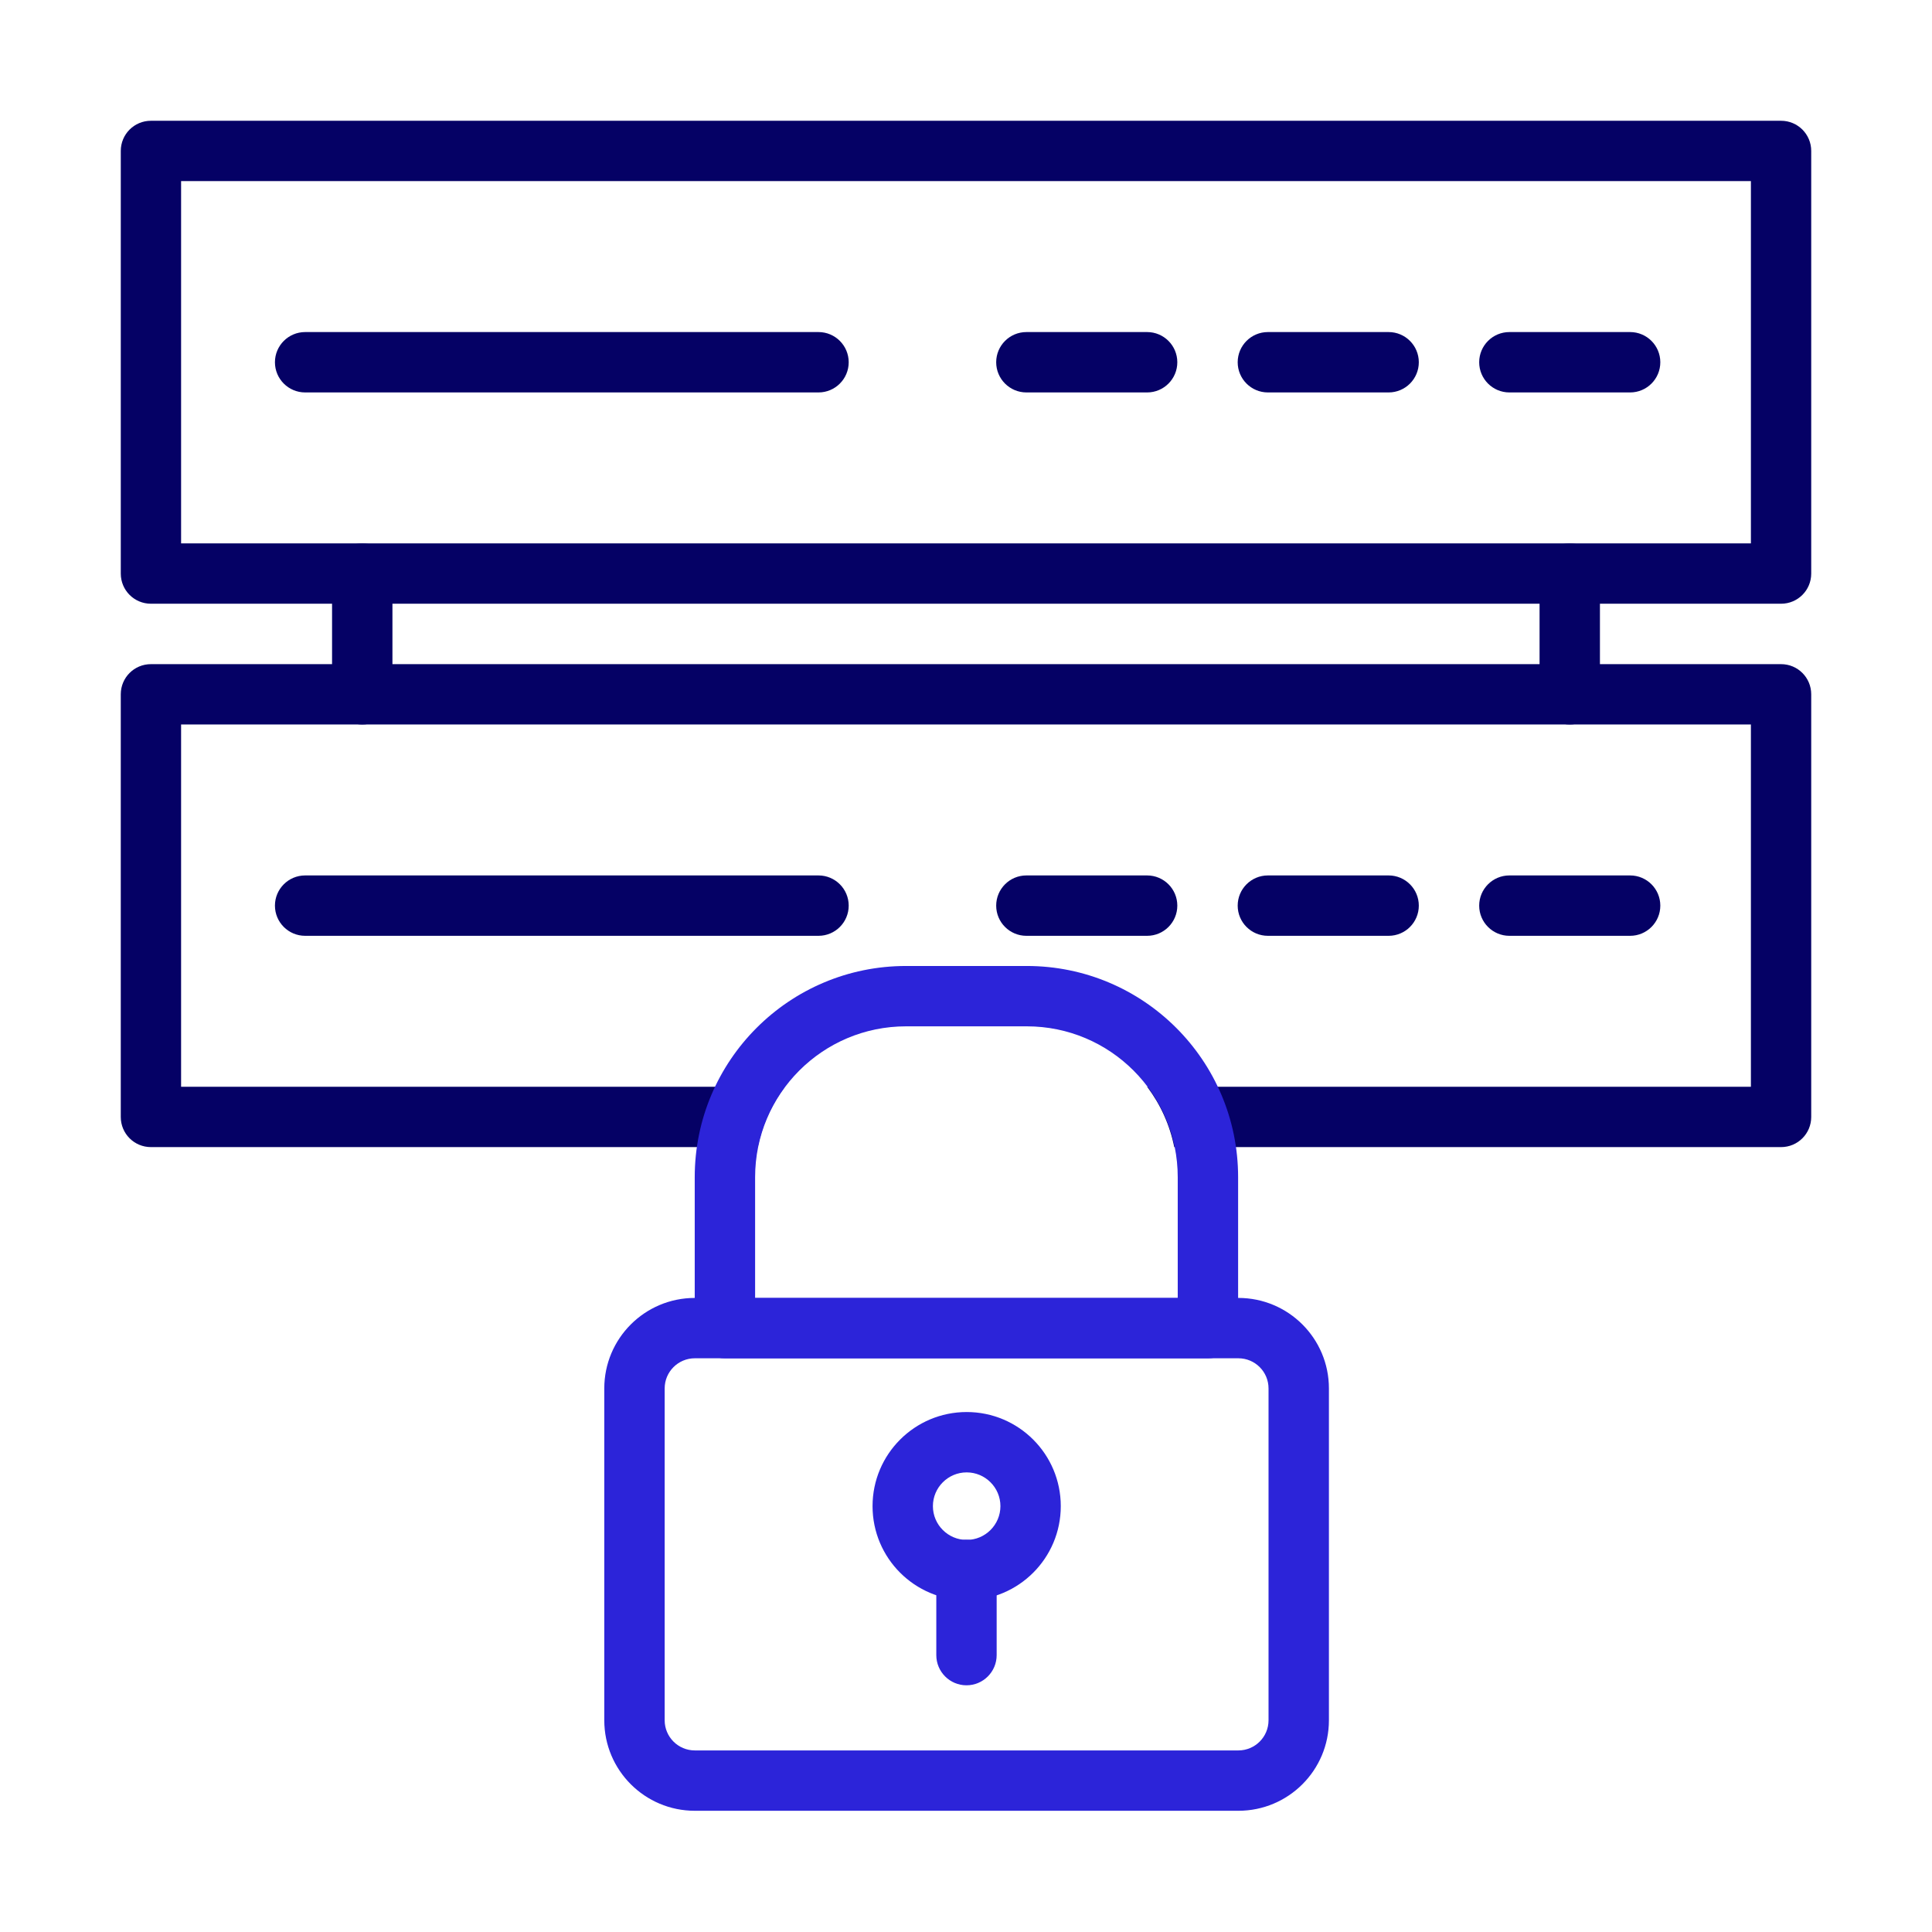
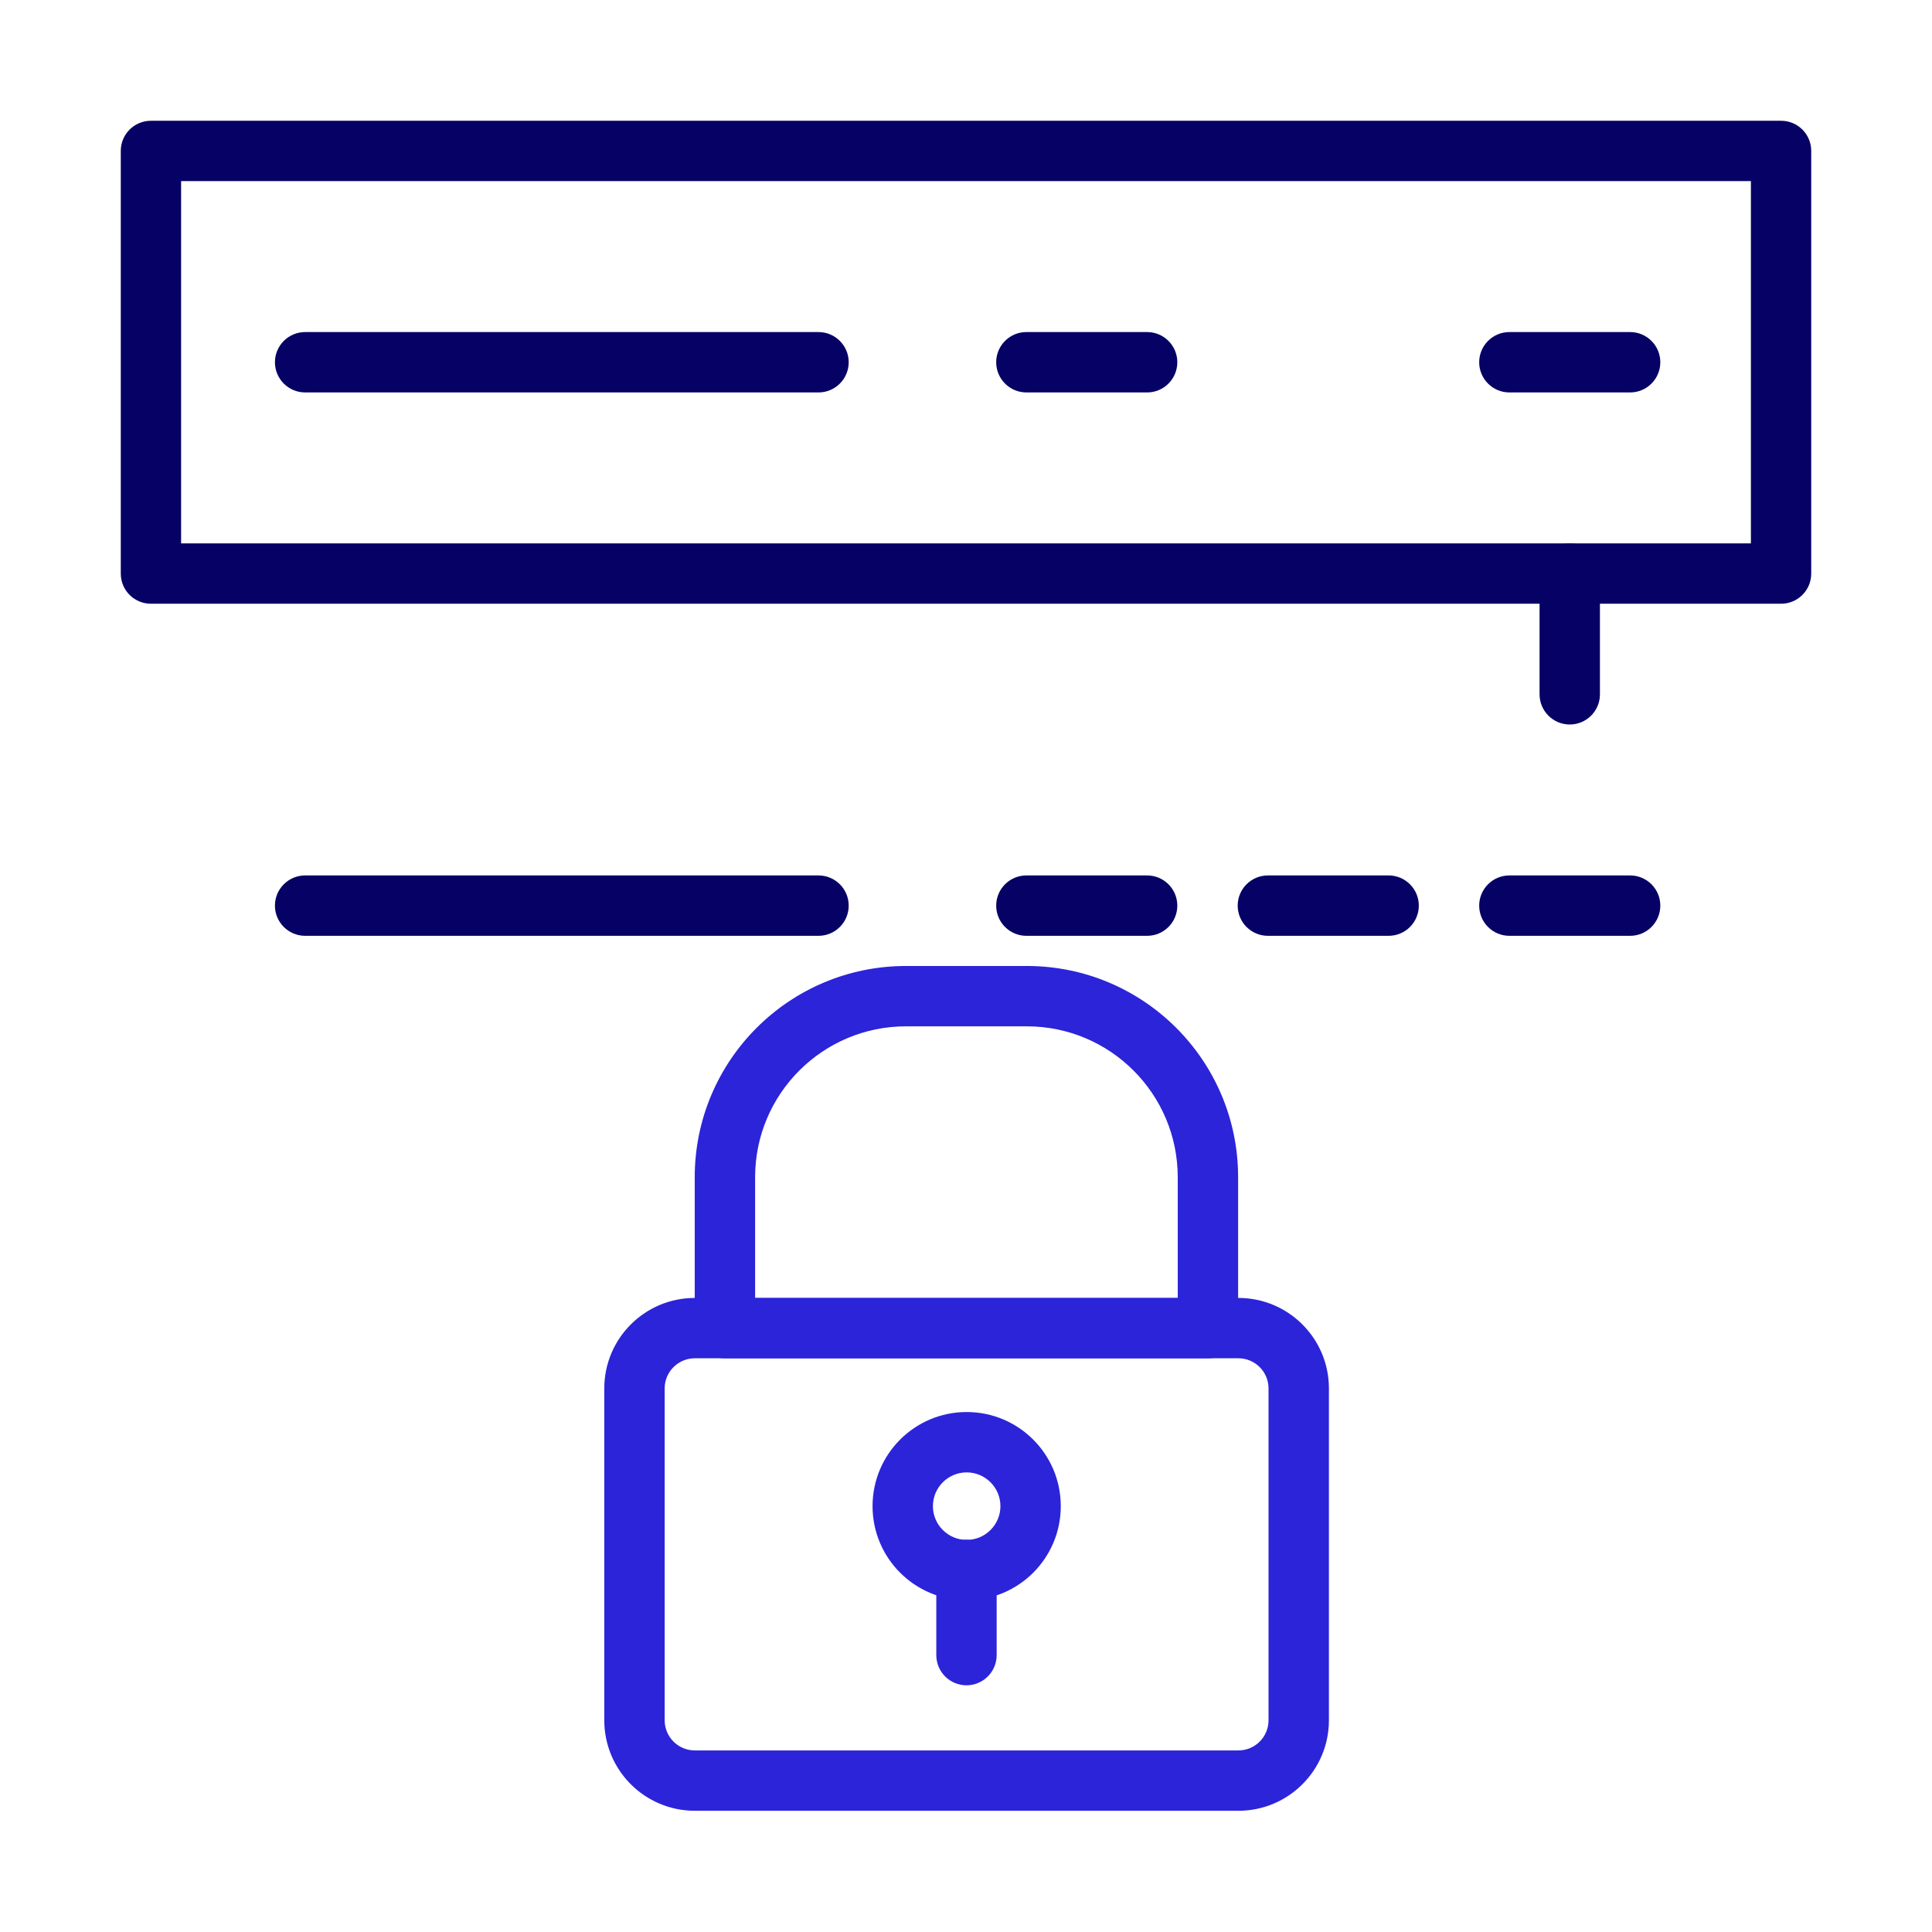
<svg xmlns="http://www.w3.org/2000/svg" clip-rule="evenodd" fill-rule="evenodd" stroke-linejoin="round" stroke-miterlimit="2" viewBox="0 0 32 32">
  <g transform="translate(-288 -96)">
    <g transform="matrix(3.375 0 0 .875 -398 93.25)">
      <path d="m212.148 6v8c0 .316-.066.571-.148.571h-8c-.082 0-.148-.255-.148-.571v-8c0-.316.066-.571.148-.571h8c.082 0 .148.255.148.571zm-.296.571h-7.704v6.858h7.704z" fill="#050165" />
    </g>
    <g transform="matrix(.773 0 0 1 140.773 92)">
      <path d="m197 10.5c-.357 0-.647-.224-.647-.5s.29-.5.647-.5h11c.357 0 .647.224.647.5s-.29.5-.647.5z" fill="#050165" />
    </g>
    <g transform="translate(98 92)">
-       <path d="m211 10.5c-.276 0-.5-.224-.5-.5s.224-.5.5-.5h2c.276 0 .5.224.5.5s-.224.5-.5.5z" fill="#050165" />
-     </g>
+       </g>
    <g transform="translate(94 92)">
      <path d="m211 10.5c-.276 0-.5-.224-.5-.5s.224-.5.5-.5h2c.276 0 .5.224.5.5s-.224.5-.5.5z" fill="#050165" />
    </g>
    <g transform="translate(102 92)">
      <path d="m211 10.5c-.276 0-.5-.224-.5-.5s.224-.5.5-.5h2c.276 0 .5.224.5.5s-.224.5-.5.5z" fill="#050165" />
    </g>
    <g transform="matrix(3.375 0 0 .875 -398 102.25)">
-       <path d="m204 5.429h8c.082 0 .148.255.148.571v8c0 .316-.066.571-.148.571h-2.978c-.022-.422-.068-.81-.133-1.142h2.963v-6.858h-.889-5.926-.889v6.858h2.963c-.065.332-.111.72-.133 1.142h-2.978c-.082 0-.148-.255-.148-.571v-8c0-.316.066-.571.148-.571z" fill="#050165" />
-     </g>
+       </g>
    <g transform="matrix(.773 0 0 1 140.773 101)">
      <path d="m197 10.5c-.357 0-.647-.224-.647-.5s.29-.5.647-.5h11c.357 0 .647.224.647.5s-.29.5-.647.5z" fill="#050165" />
    </g>
    <g transform="translate(98 101)">
      <path d="m211 10.5c-.276 0-.5-.224-.5-.5s.224-.5.5-.5h2c.276 0 .5.224.5.5s-.224.5-.5.5z" fill="#050165" />
    </g>
    <g transform="translate(94 101)">
      <path d="m211 10.5c-.276 0-.5-.224-.5-.5s.224-.5.5-.5h2c.276 0 .5.224.5.5s-.224.5-.5.5z" fill="#050165" />
    </g>
    <g transform="translate(102 101)">
      <path d="m211 10.5c-.276 0-.5-.224-.5-.5s.224-.5.5-.5h2c.276 0 .5.224.5.5s-.224.5-.5.5z" fill="#050165" />
    </g>
    <g transform="translate(240 -1)">
-       <path d="m53.5 106.5c0-.276.224-.5.5-.5s.5.224.5.5v2c0 .276-.224.5-.5.5s-.5-.224-.5-.5z" fill="#050165" />
-     </g>
+       </g>
    <g transform="translate(260 -1)">
      <path d="m53.5 106.5c0-.276.224-.5.5-.5s.5.224.5.5v2c0 .276-.224.5-.5.5s-.5-.224-.5-.5z" fill="#050165" />
    </g>
    <g transform="matrix(.756 0 0 .515 255.626 114.535)">
      <path d="m69.954 5.753c1.096 0 1.984 1.303 1.984 2.911v10.672c0 1.608-.888 2.911-1.984 2.911h-11.908c-1.096 0-1.984-1.303-1.984-2.911v-10.672c0-1.608.888-2.911 1.984-2.911zm0 1.941h-11.908c-.365 0-.661.434-.661.97v10.672c0 .536.296.97.661.97h11.908c.365 0 .661-.434.661-.97v-10.672c0-.536-.296-.97-.661-.97z" fill="#2c24d9" />
    </g>
    <g transform="matrix(.889 0 0 .611 247.111 110.361)">
      <path d="m65.125 2.682c2.175 0 3.937 2.564 3.937 5.727v4.091c.001.452-.251.818-.562.818h-9c-.311 0-.562-.366-.562-.818v-4.091c0-3.163 1.762-5.727 3.937-5.727zm0 1.636h-2.25c-1.553 0-2.812 1.832-2.812 4.091v3.273h7.874v-3.273c0-2.259-1.259-4.091-2.812-4.091z" fill="#2c24d9" />
    </g>
    <g transform="matrix(1.059 0 0 1.059 236.235 90.765)">
      <path d="m64 27.028c.813 0 1.472.659 1.472 1.472s-.659 1.472-1.472 1.472-1.472-.659-1.472-1.472.659-1.472 1.472-1.472zm0 .944c-.291 0-.528.237-.528.528s.237.528.528.528.528-.237.528-.528-.237-.528-.528-.528z" fill="#2c24d9" />
    </g>
    <g transform="matrix(.706 0 0 .706 258.824 108.235)">
      <path d="m63.292 19.5c0-.391.317-.708.708-.708s.708.317.708.708v2c0 .391-.317.708-.708.708s-.708-.317-.708-.708z" fill="#2c24d9" />
    </g>
  </g>
</svg>